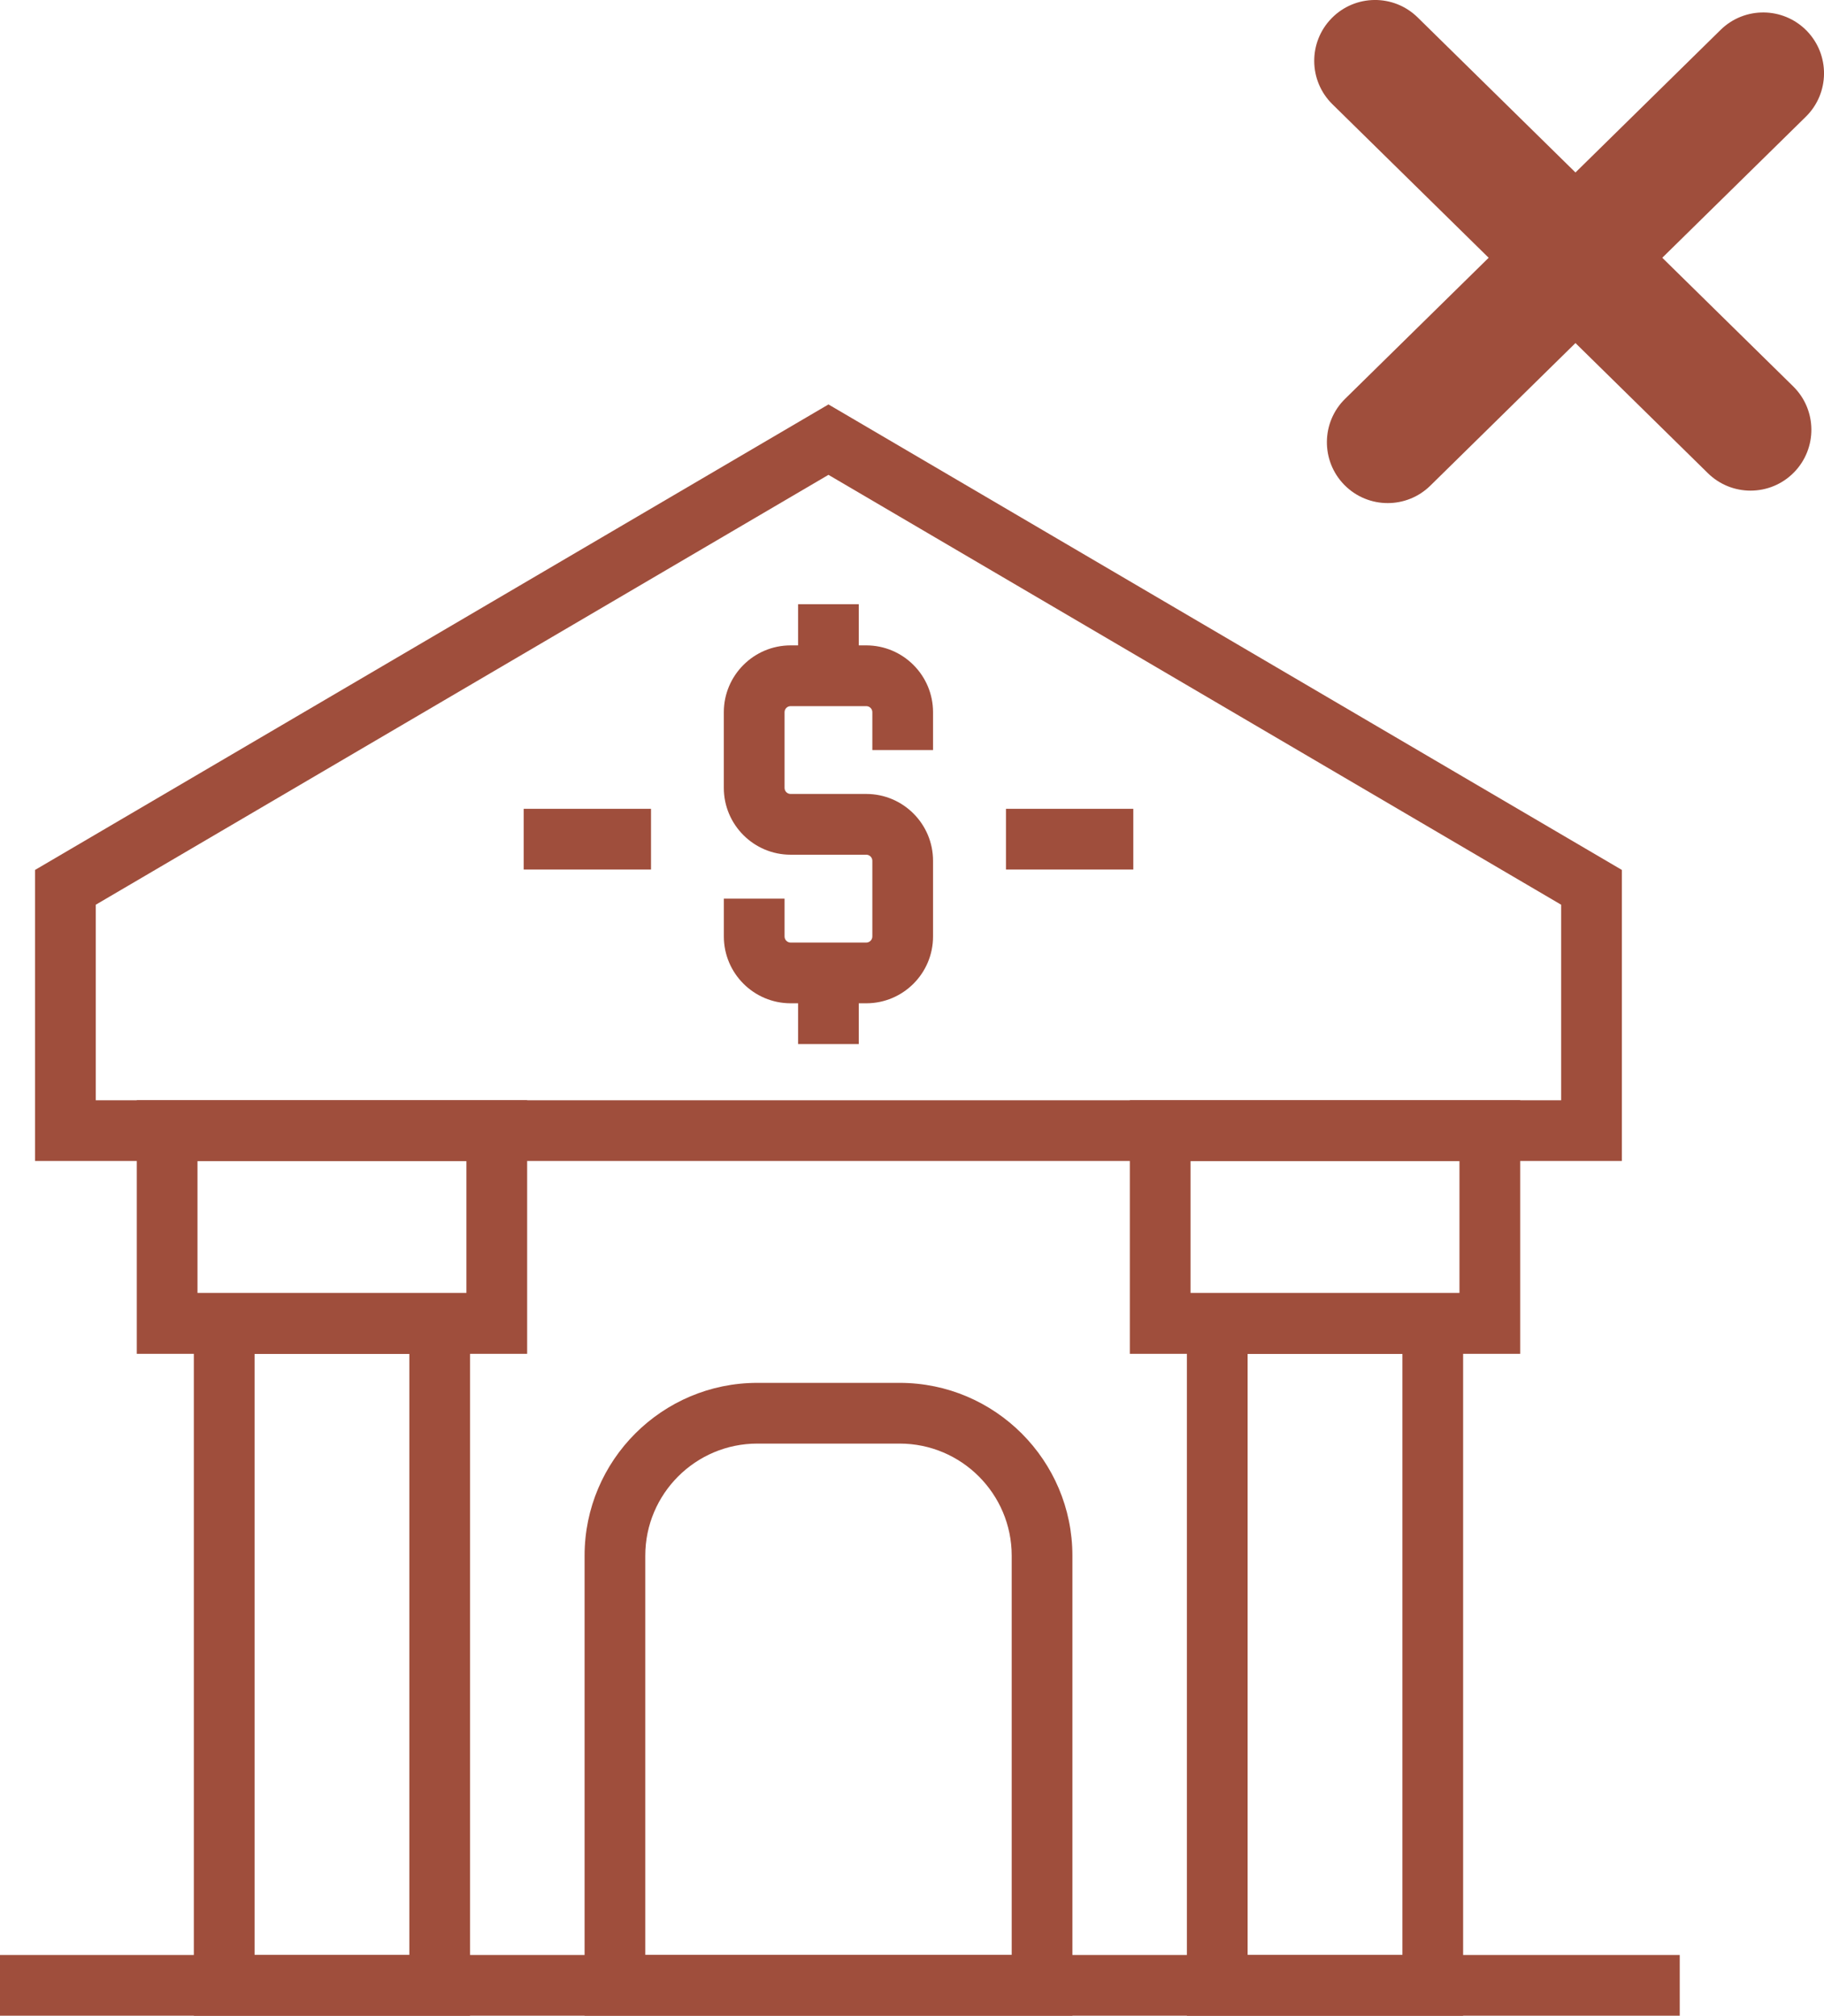
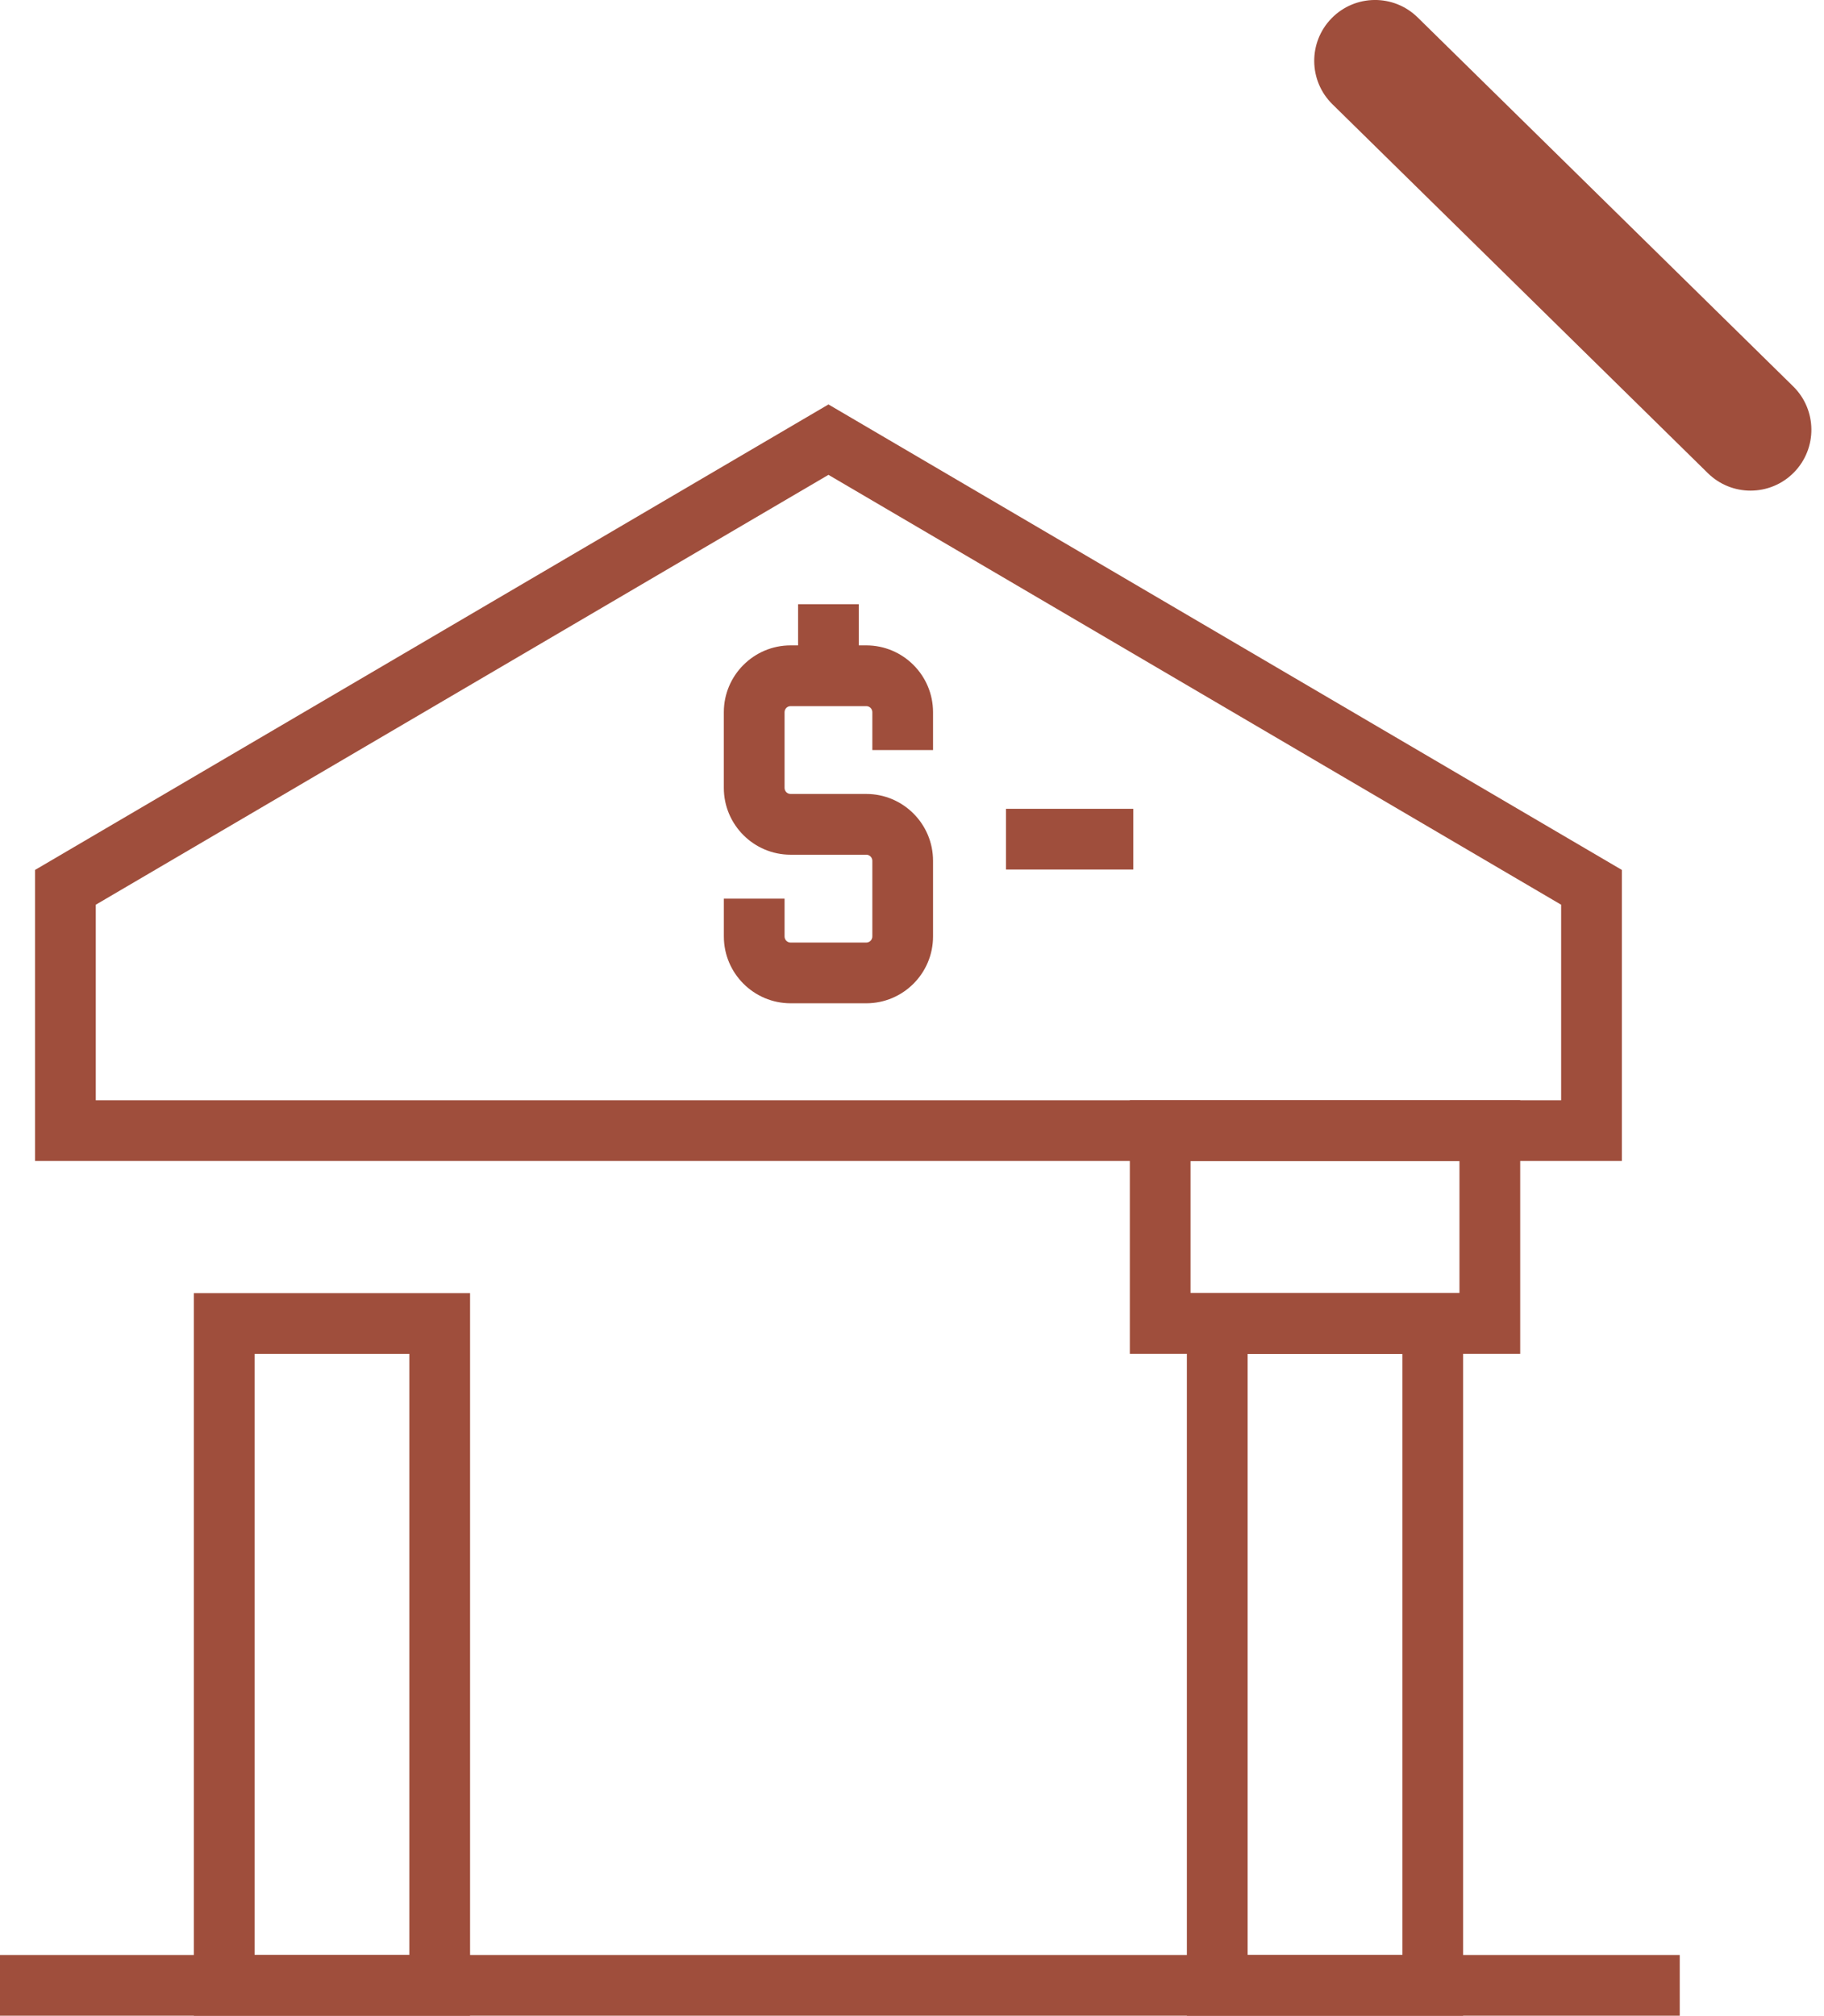
<svg xmlns="http://www.w3.org/2000/svg" version="1.1" id="Livello_1" x="0px" y="0px" width="62.981px" height="69.573px" viewBox="0 0 62.981 69.573" style="enable-background:new 0 0 62.981 69.573;" xml:space="preserve">
  <style type="text/css">
	.st0{fill:#9F4E3C;}
</style>
  <path class="st0" d="M29.912,34.628h-2.612c-1.271,0-2.306-1.034-2.306-2.306v-1.306h2.096  v1.306c0,0.116,0.094,0.21,0.209,0.21h2.612c0.116,0,0.21-0.094,0.21-0.21  v-2.612c0-0.116-0.094-0.21-0.21-0.21h-2.612c-1.271,0-2.306-1.034-2.306-2.306  v-2.613c0-1.271,1.034-2.306,2.306-2.306h2.612c1.272,0,2.306,1.035,2.306,2.306  v1.307h-2.096v-1.307c0-0.116-0.094-0.209-0.21-0.209h-2.612  c-0.115,0-0.209,0.094-0.209,0.209v2.613c0,0.116,0.094,0.209,0.209,0.209h2.612  c1.272,0,2.306,1.034,2.306,2.306v2.612C32.218,33.594,31.184,34.628,29.912,34.628z" />
  <path class="st0" d="M29.653,20.854h-2.096v2.469h2.096V20.854z" />
-   <path class="st0" d="M29.653,33.58h-2.096v2.456h2.096V33.58z" />
  <path class="st0" d="M58,67.475H0v2.096h58V67.475z" />
  <path class="st0" d="M56.001,40.071H1.211V30.025l27.395-16.066L56.001,30.025V40.071z   M3.307,37.975h50.598V31.226L28.606,16.389L3.307,31.226V37.975z" />
-   <path class="st0" d="M18.202,46.727H4.723v-8.752h13.479V46.727z M6.819,44.63h9.286v-4.559  H6.819V44.63z" />
  <path class="st0" d="M52.491,46.727H39.012v-8.752h13.479V46.727z M41.108,44.63h9.286v-4.559  h-9.286V44.63z" />
  <path class="st0" d="M16.231,69.573H6.693V44.631h9.538V69.573z M8.79,67.477h5.345V46.728  H8.79V67.477z" />
  <path class="st0" d="M50.52,69.573H40.982V44.631h9.538V69.573z M43.079,67.477h5.345  V46.728h-5.345V67.477z" />
-   <path class="st0" d="M37.029,69.571H20.185V53.693c0-3.288,2.676-5.964,5.964-5.964h4.916  c3.289,0,5.964,2.676,5.964,5.964V69.571z M22.282,67.475h12.651V53.693  c0-2.133-1.735-3.868-3.868-3.868h-4.916c-2.133,0-3.868,1.735-3.868,3.868V67.475z  " />
-   <path class="st0" d="M22.479,27.916h-4.397v2.096h4.397V27.916z" />
  <path class="st0" d="M39.132,27.916h-4.397v2.096h4.397V27.916z" />
  <path class="st0" d="M60.444,16.934c-0.531,0-1.062-0.2-1.472-0.602L46.007,3.598  c-0.827-0.812-0.839-2.142-0.026-2.97c0.812-0.827,2.142-0.84,2.97-0.026  l12.966,12.734c0.827,0.812,0.839,2.142,0.026,2.97  C61.531,16.725,60.988,16.934,60.444,16.934z" />
-   <path class="st0" d="M47.916,17.364c-0.544,0-1.087-0.21-1.498-0.628  c-0.812-0.828-0.801-2.157,0.026-2.97l12.966-12.734  c0.828-0.813,2.157-0.8,2.97,0.026c0.812,0.828,0.801,2.157-0.026,2.97  l-12.966,12.734C48.979,17.164,48.447,17.364,47.916,17.364z" />
</svg>